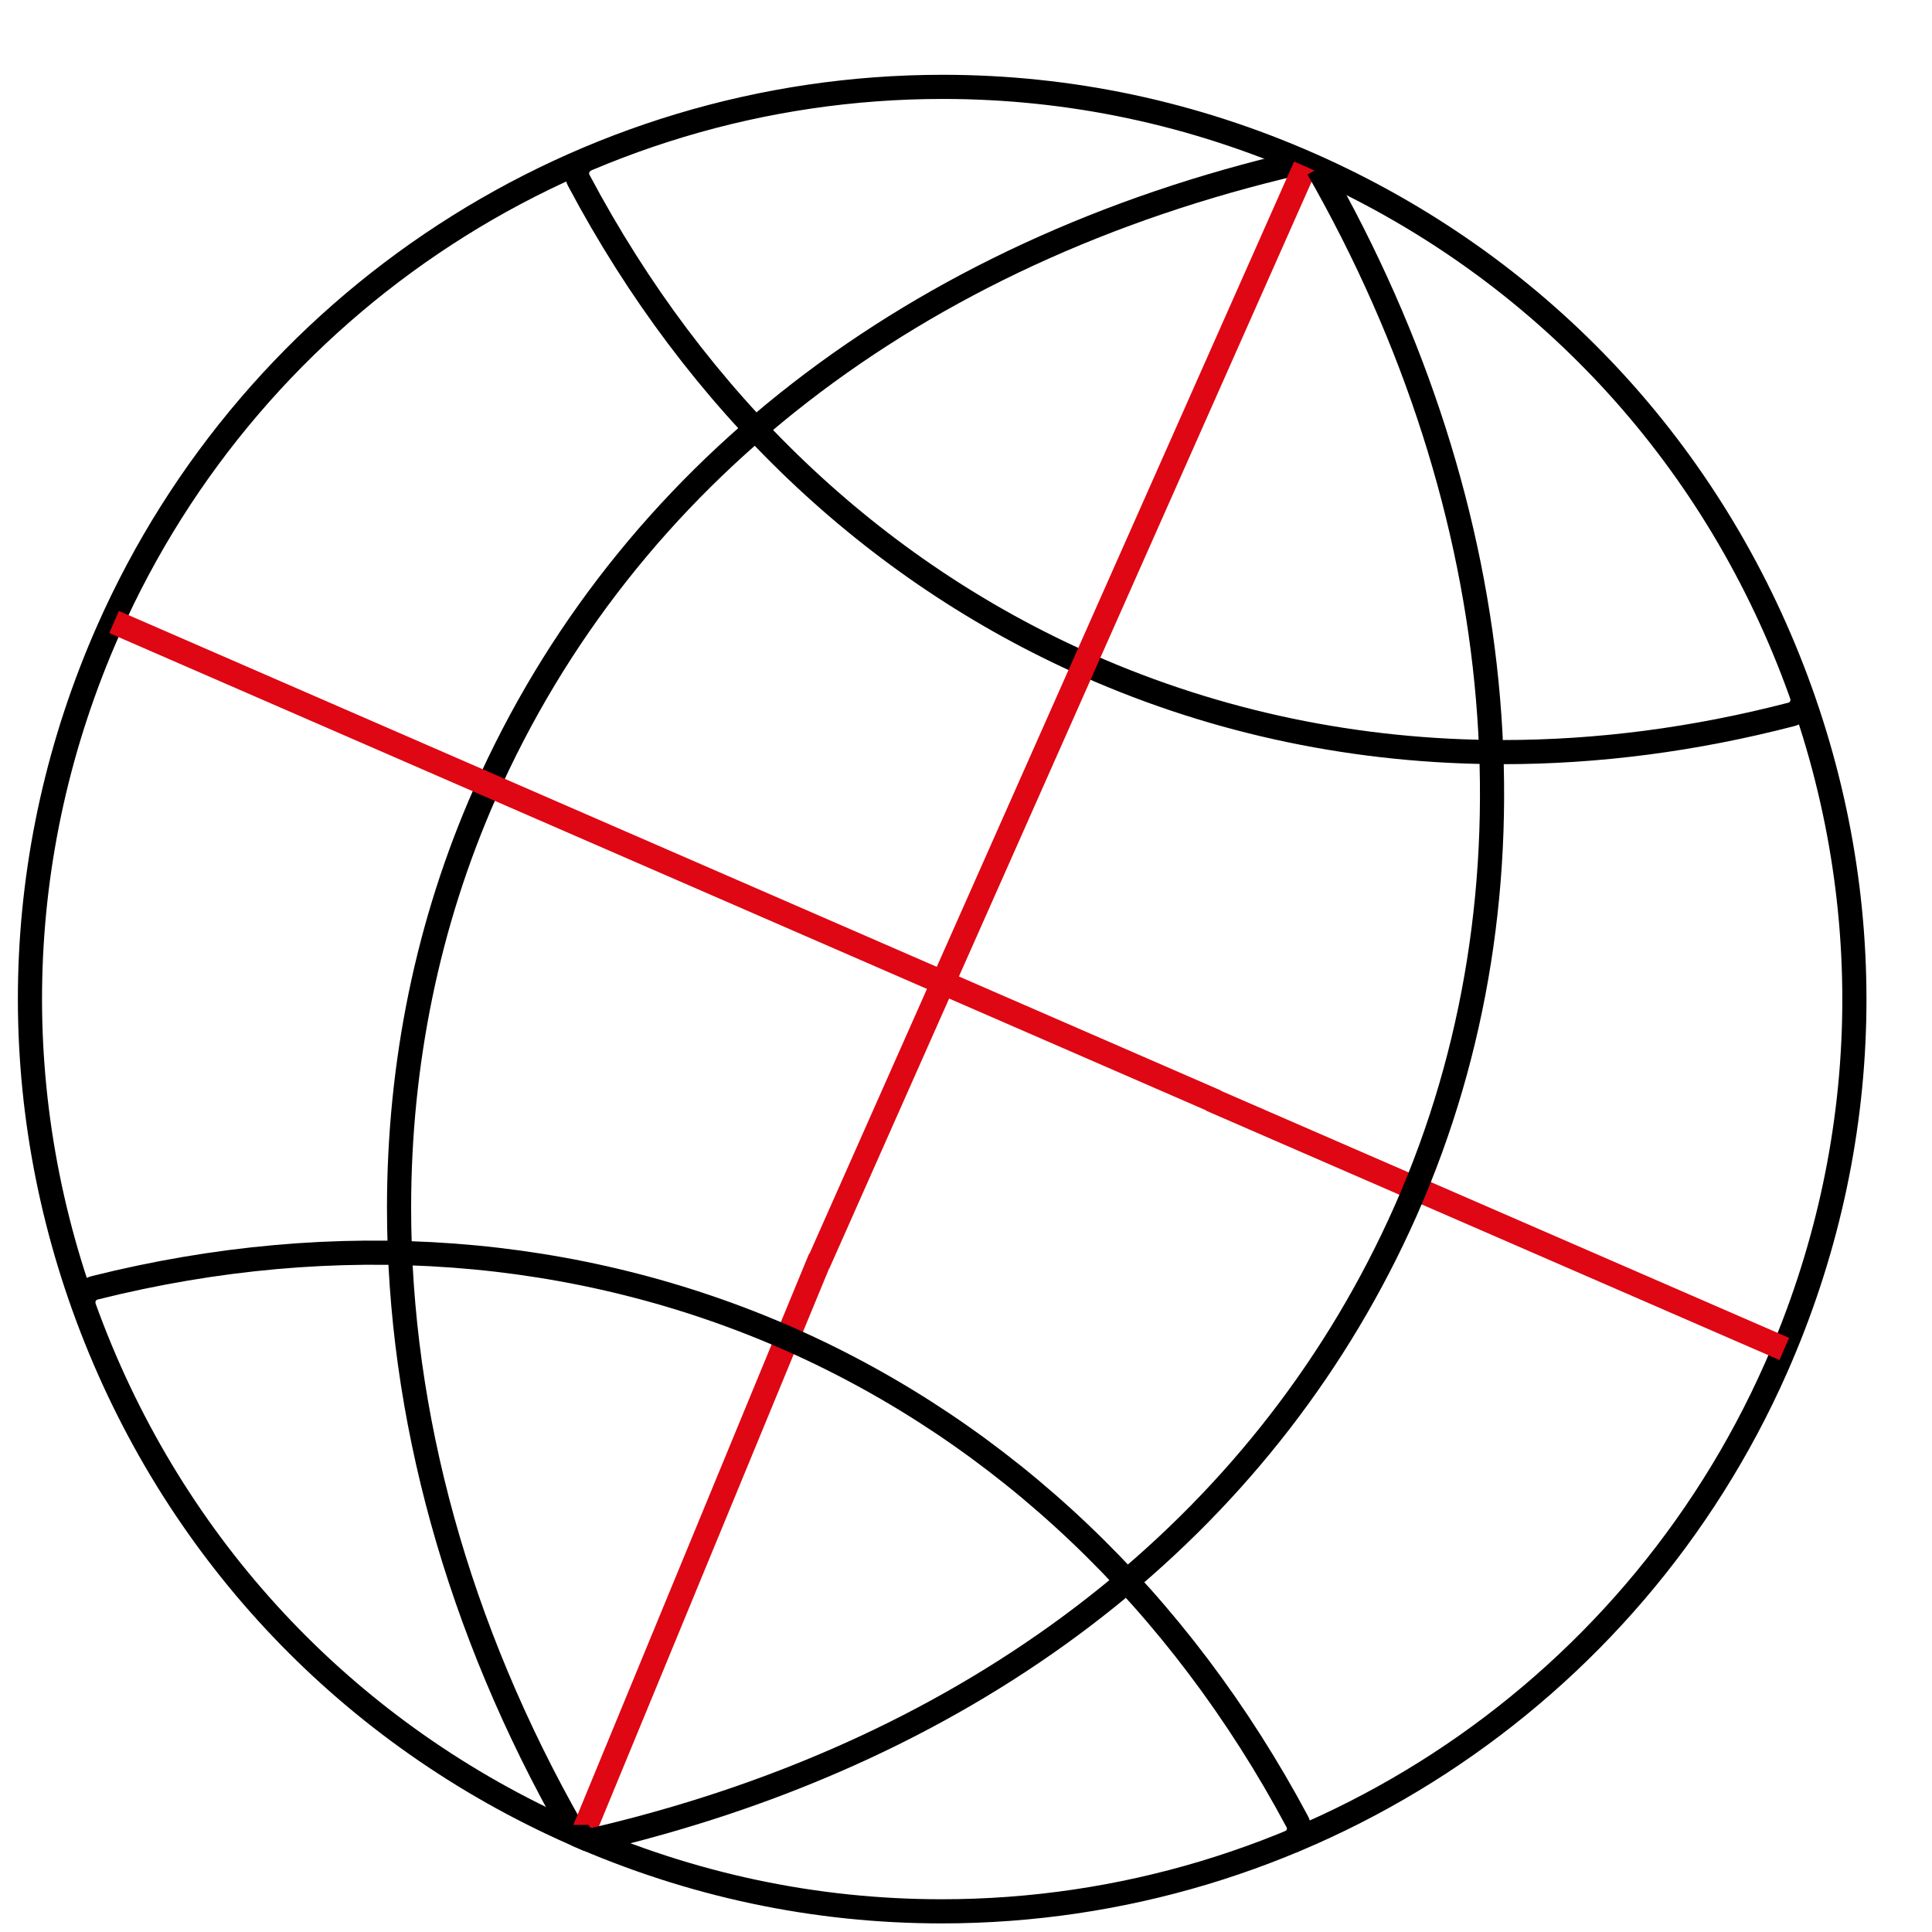
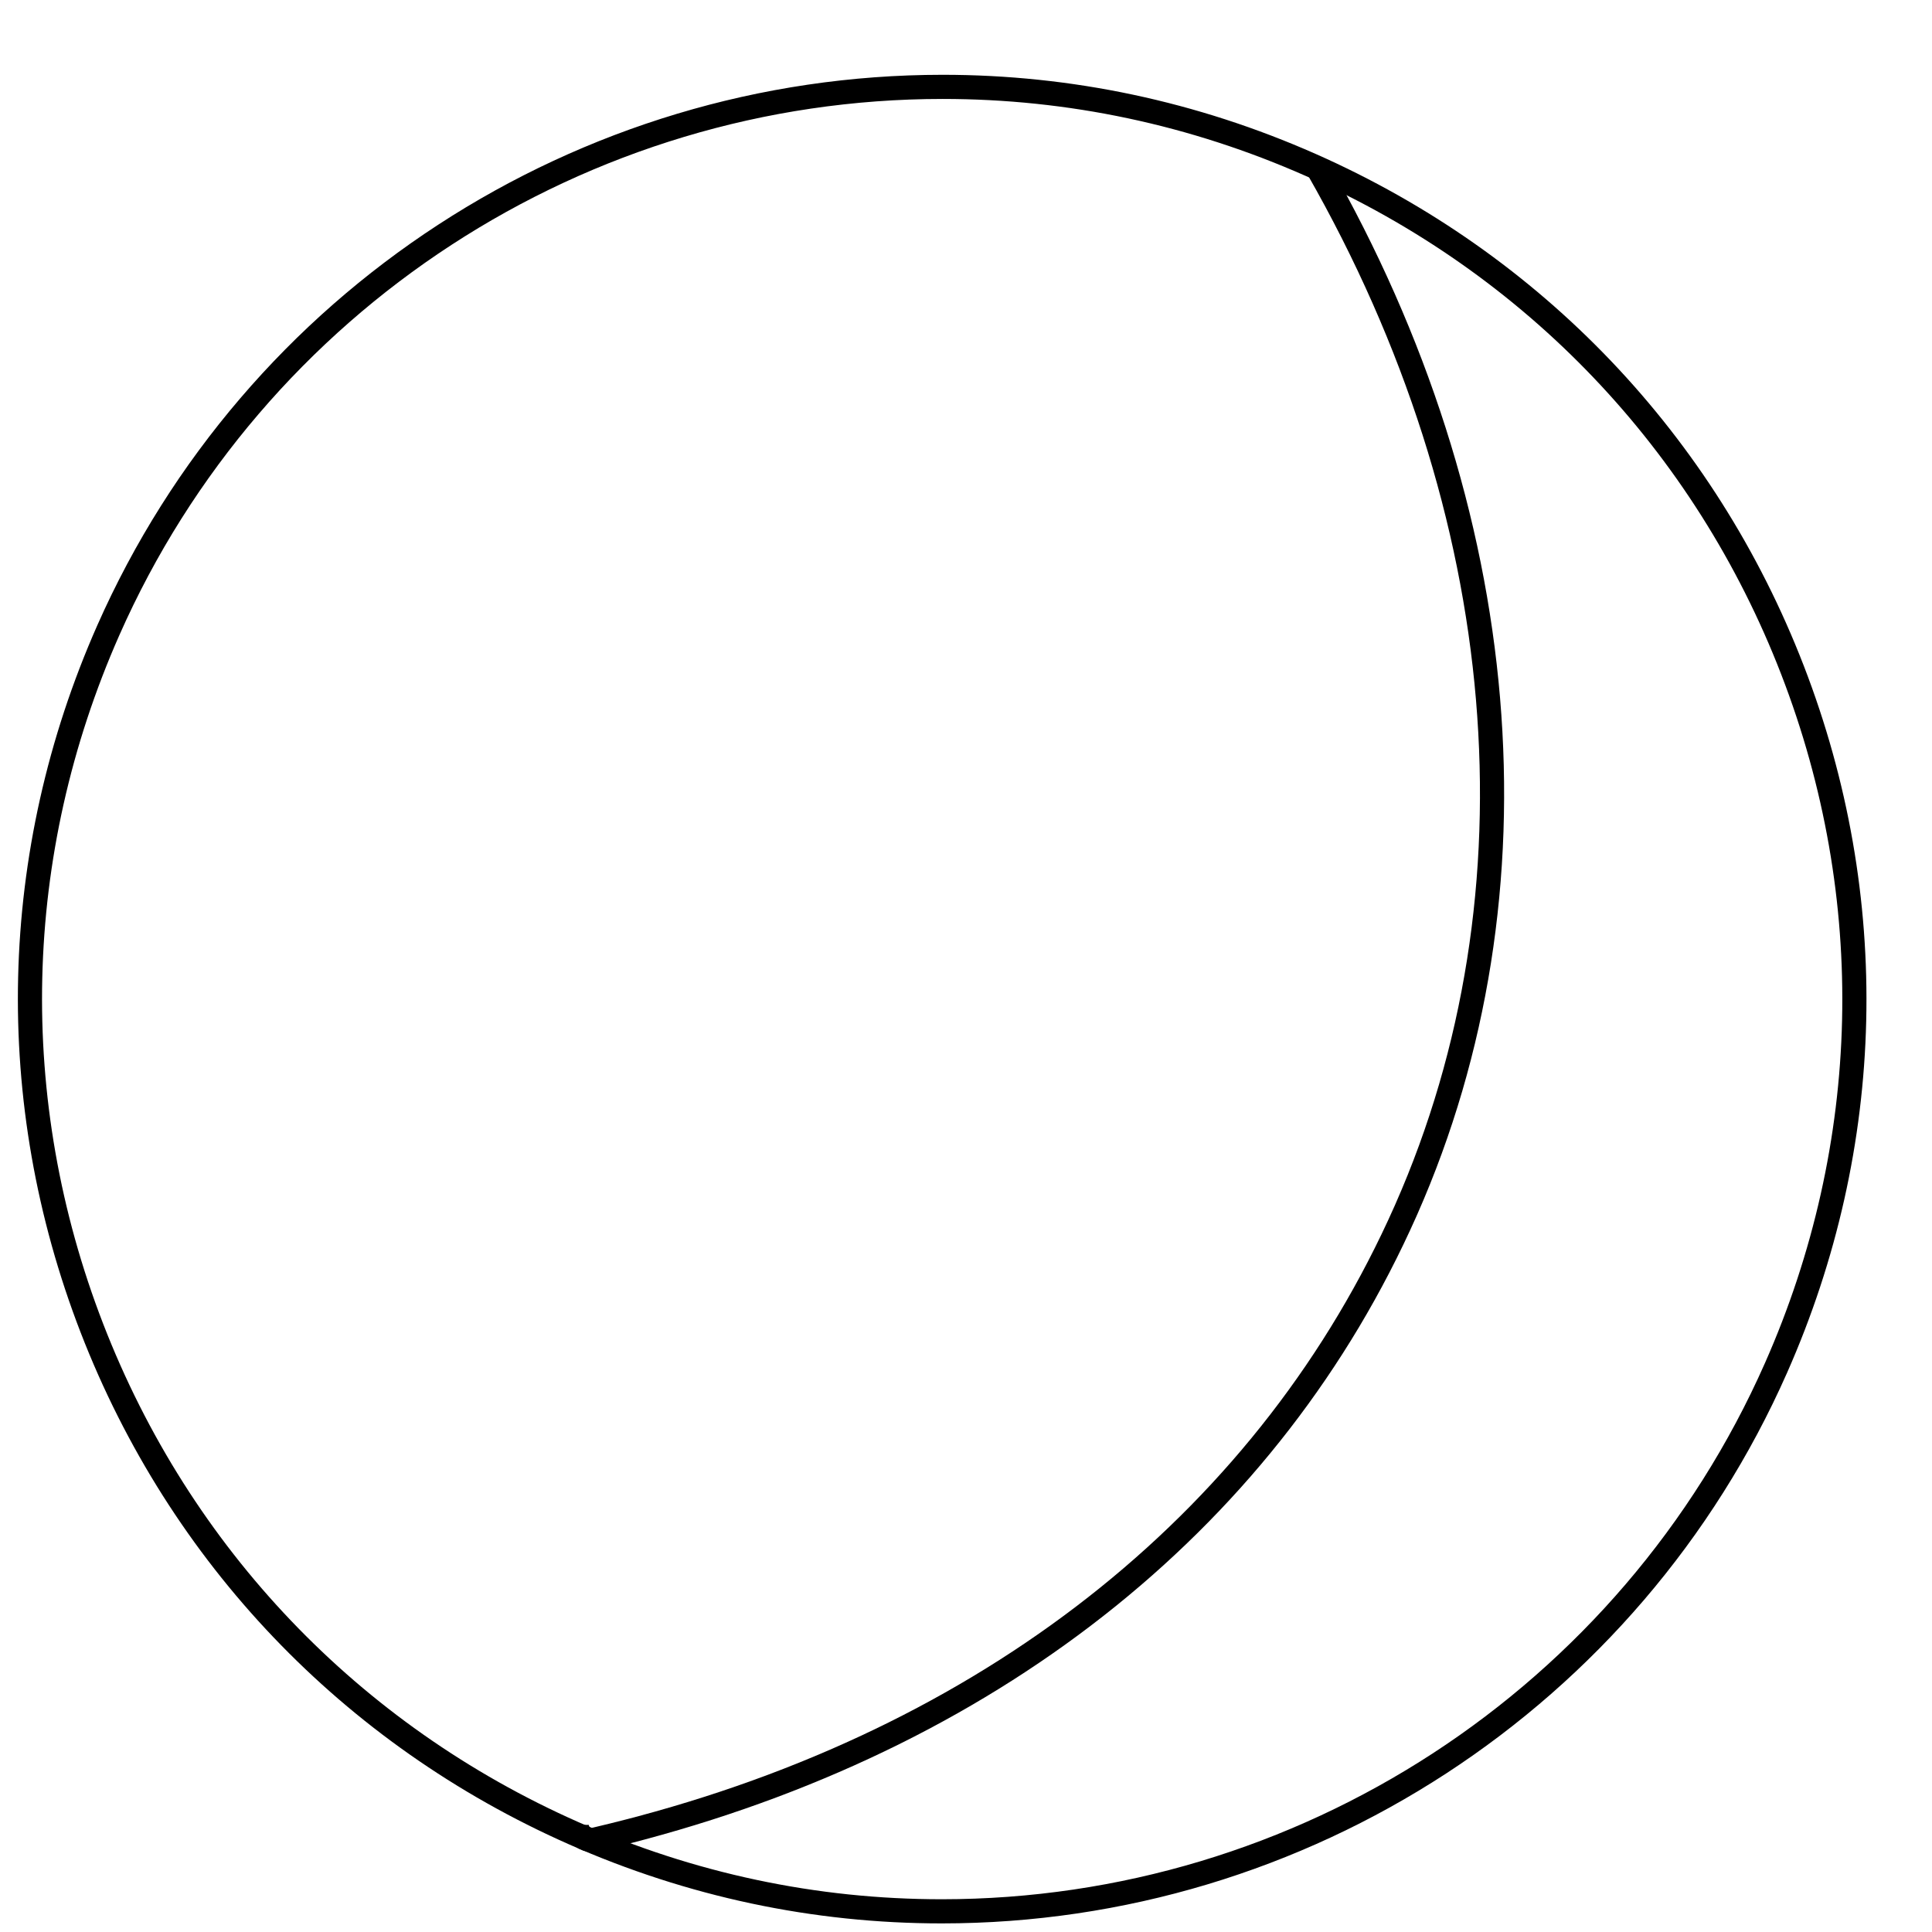
<svg xmlns="http://www.w3.org/2000/svg" width="80" height="80" viewBox="0 0 80 80" fill="none">
  <g clip-path="url(#clip0_232_81)">
    <path d="M73.542 56.64C77.62 47.413 77.861 37.153 74.223 27.745C70.584 18.337 63.502 10.911 54.279 6.832C49.427 4.686 44.298 3.597 39.033 3.597C24.088 3.597 10.526 12.43 4.484 26.101C0.407 35.326 0.165 45.587 3.805 54.995C7.445 64.402 14.528 71.829 23.751 75.908C28.604 78.054 33.732 79.144 38.996 79.144C53.94 79.144 67.5 70.31 73.542 56.64Z" stroke="black" stroke-miterlimit="10" />
-     <path d="M53.765 6.744C37.856 10.435 25.896 19.704 20.085 32.842C17.705 38.226 16.526 44.042 16.524 50.011C16.524 58.552 18.936 67.405 23.692 75.753C23.805 75.954 24.016 76.067 24.23 76.067C24.335 76.067 24.441 76.041 24.538 75.984" stroke="black" stroke-miterlimit="10" />
-     <path d="M24.224 6.634C23.922 6.794 23.805 7.17 23.967 7.472C28.85 16.676 36.136 23.621 45.039 27.553C50.438 29.941 56.246 31.143 62.23 31.143C66.159 31.143 70.163 30.623 74.174 29.582C74.506 29.497 74.704 29.157 74.618 28.826" stroke="black" stroke-miterlimit="10" />
-     <path d="M54.044 6.891L33.883 52.325M33.966 52.101L24.182 75.809" stroke="#DE0713" stroke-miterlimit="10" />
-     <path d="M73.883 55.857L50.14 45.532M50.358 45.614L4.724 25.756" stroke="#DE0713" stroke-miterlimit="10" />
    <path d="M23.882 75.564C23.882 75.611 23.887 75.66 23.899 75.706C23.965 75.993 24.221 76.186 24.502 76.186C24.549 76.186 24.597 76.18 24.644 76.17C25.131 76.055 25.617 75.936 26.097 75.811C26.259 75.77 26.42 75.727 26.582 75.683C41.451 71.696 52.632 62.688 58.197 50.155C58.209 50.13 58.221 50.103 58.231 50.078C64.02 36.957 62.684 21.169 54.575 6.98" stroke="black" stroke-miterlimit="10" />
-     <path d="M53.459 76.268C53.762 76.106 53.876 75.729 53.715 75.428C48.834 66.289 41.573 59.384 32.718 55.459C23.887 51.559 13.928 50.821 3.921 53.326C3.587 53.411 3.386 53.747 3.47 54.079" stroke="black" stroke-miterlimit="10" />
  </g>
  <defs>
    <clipPath id="clip0_232_81">
      <rect width="80" height="80" fill="white" />
    </clipPath>
  </defs>
</svg>